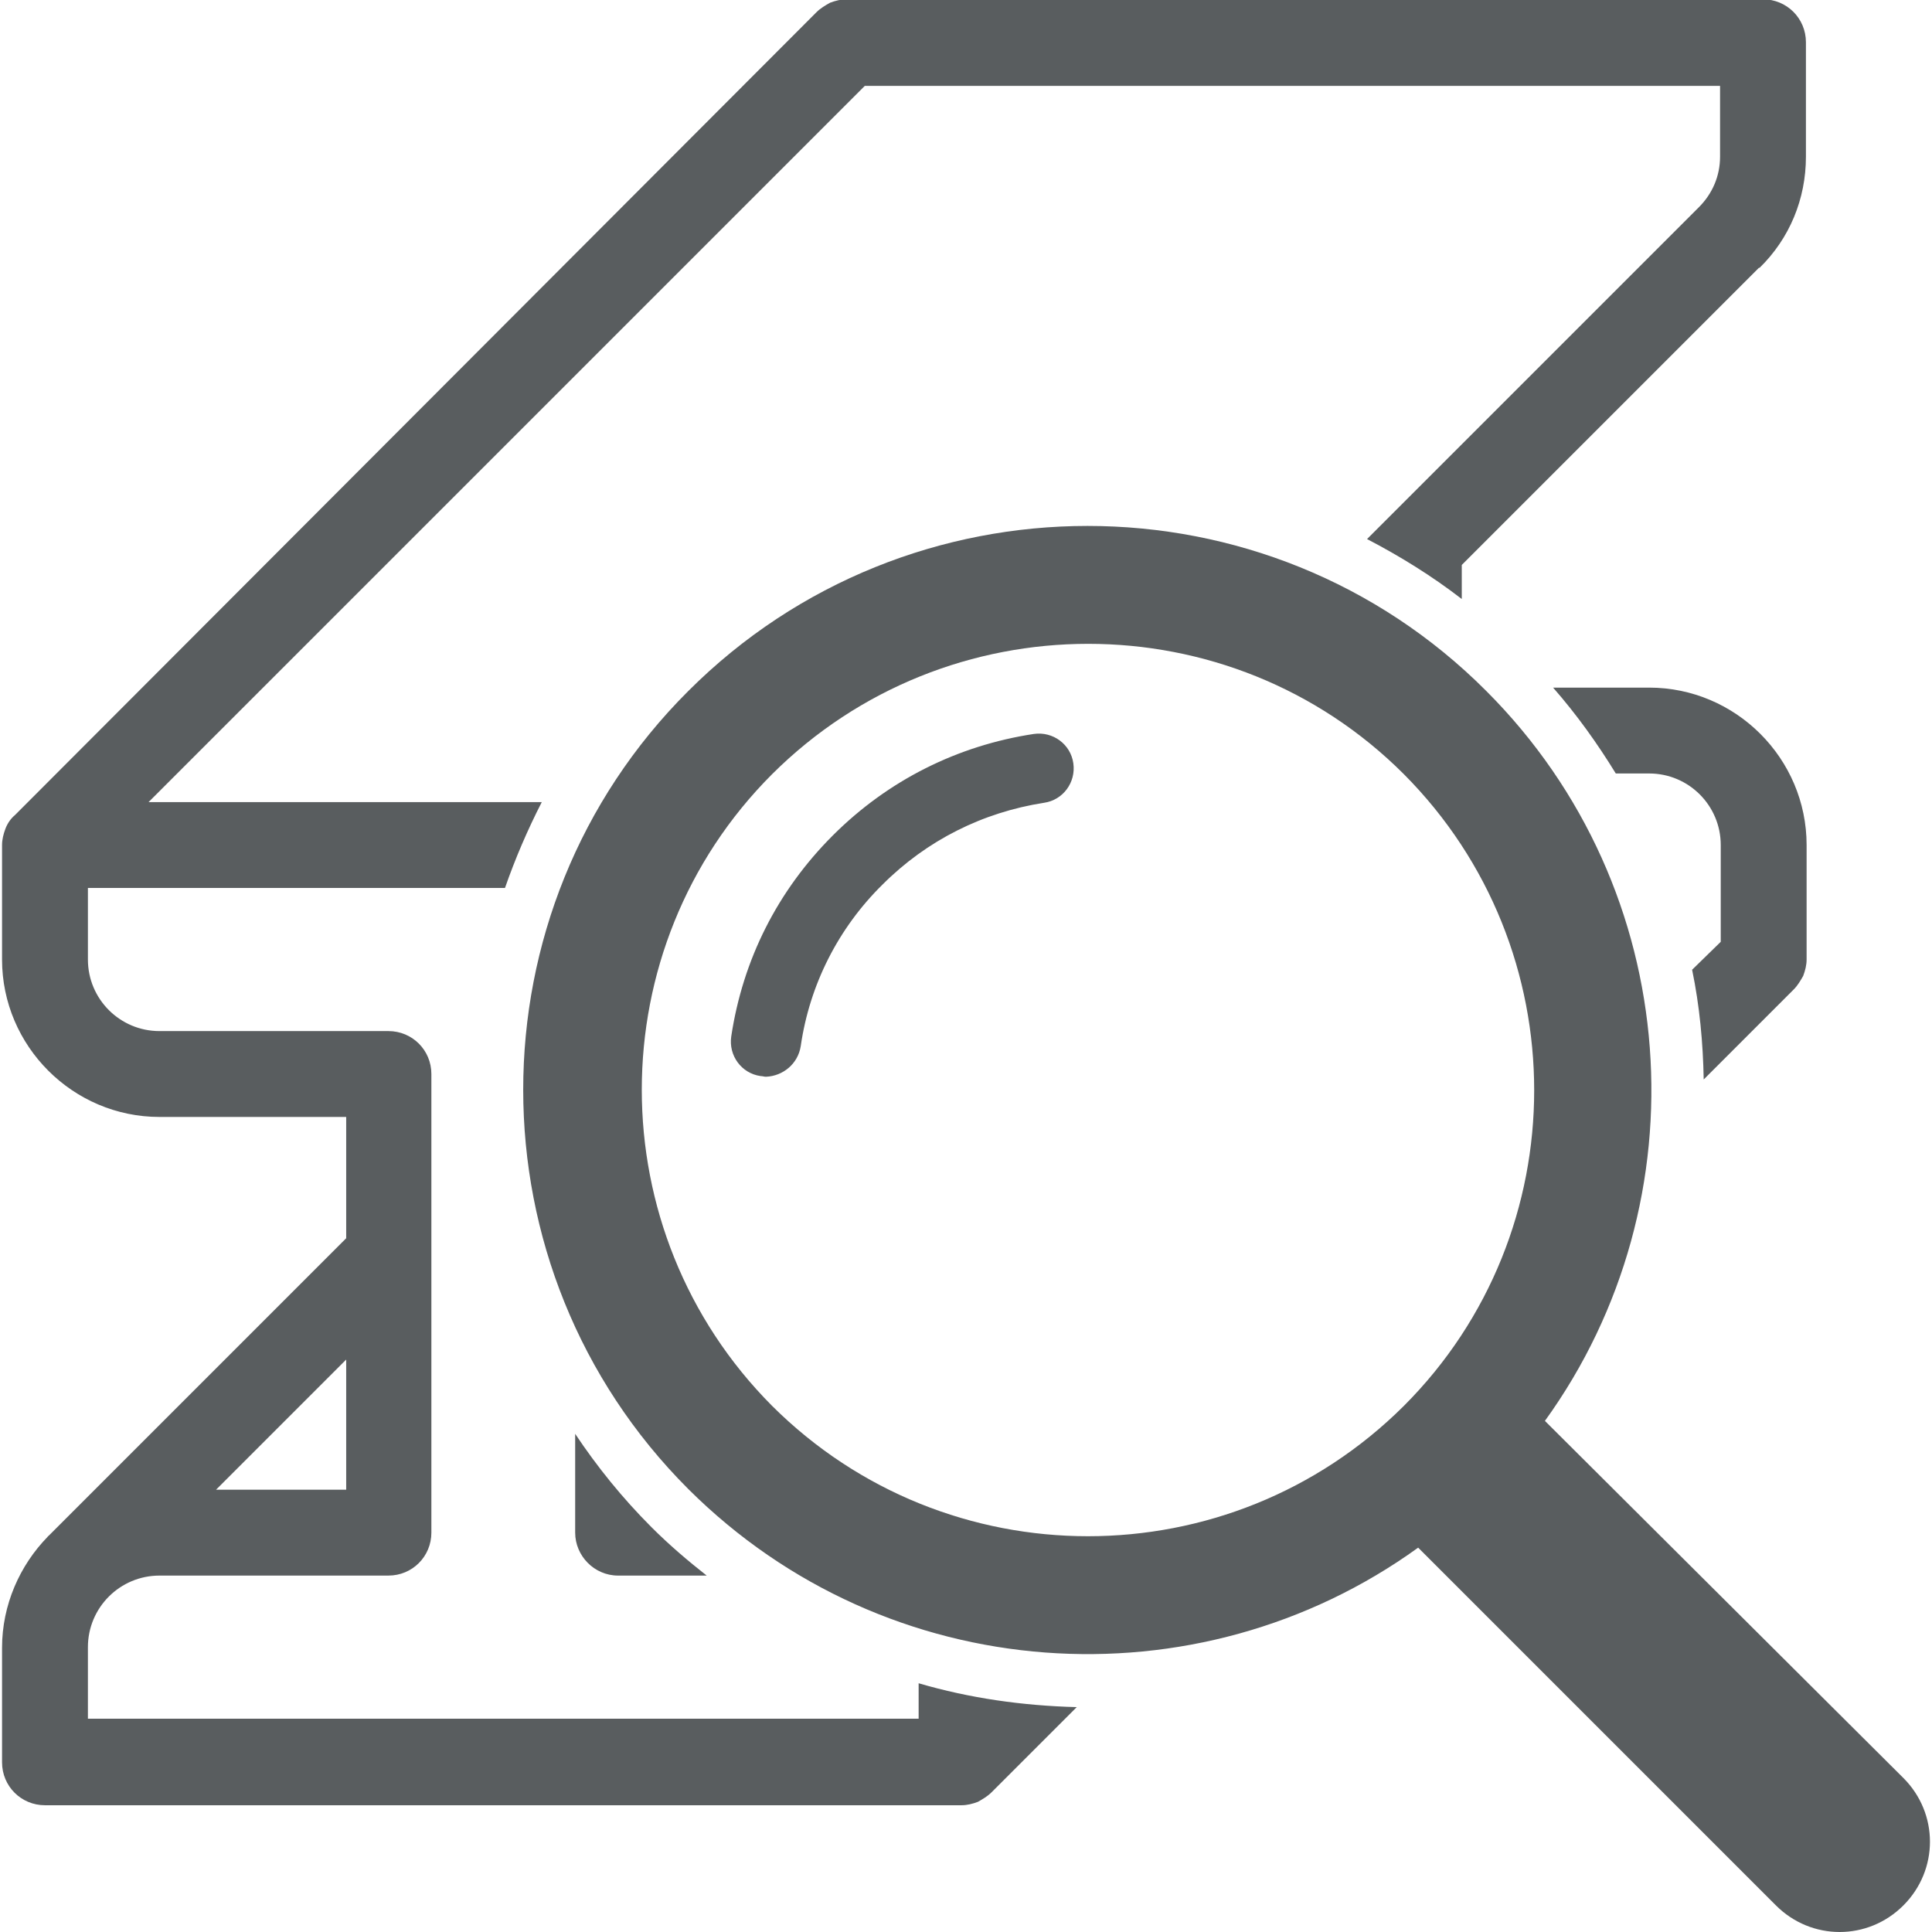
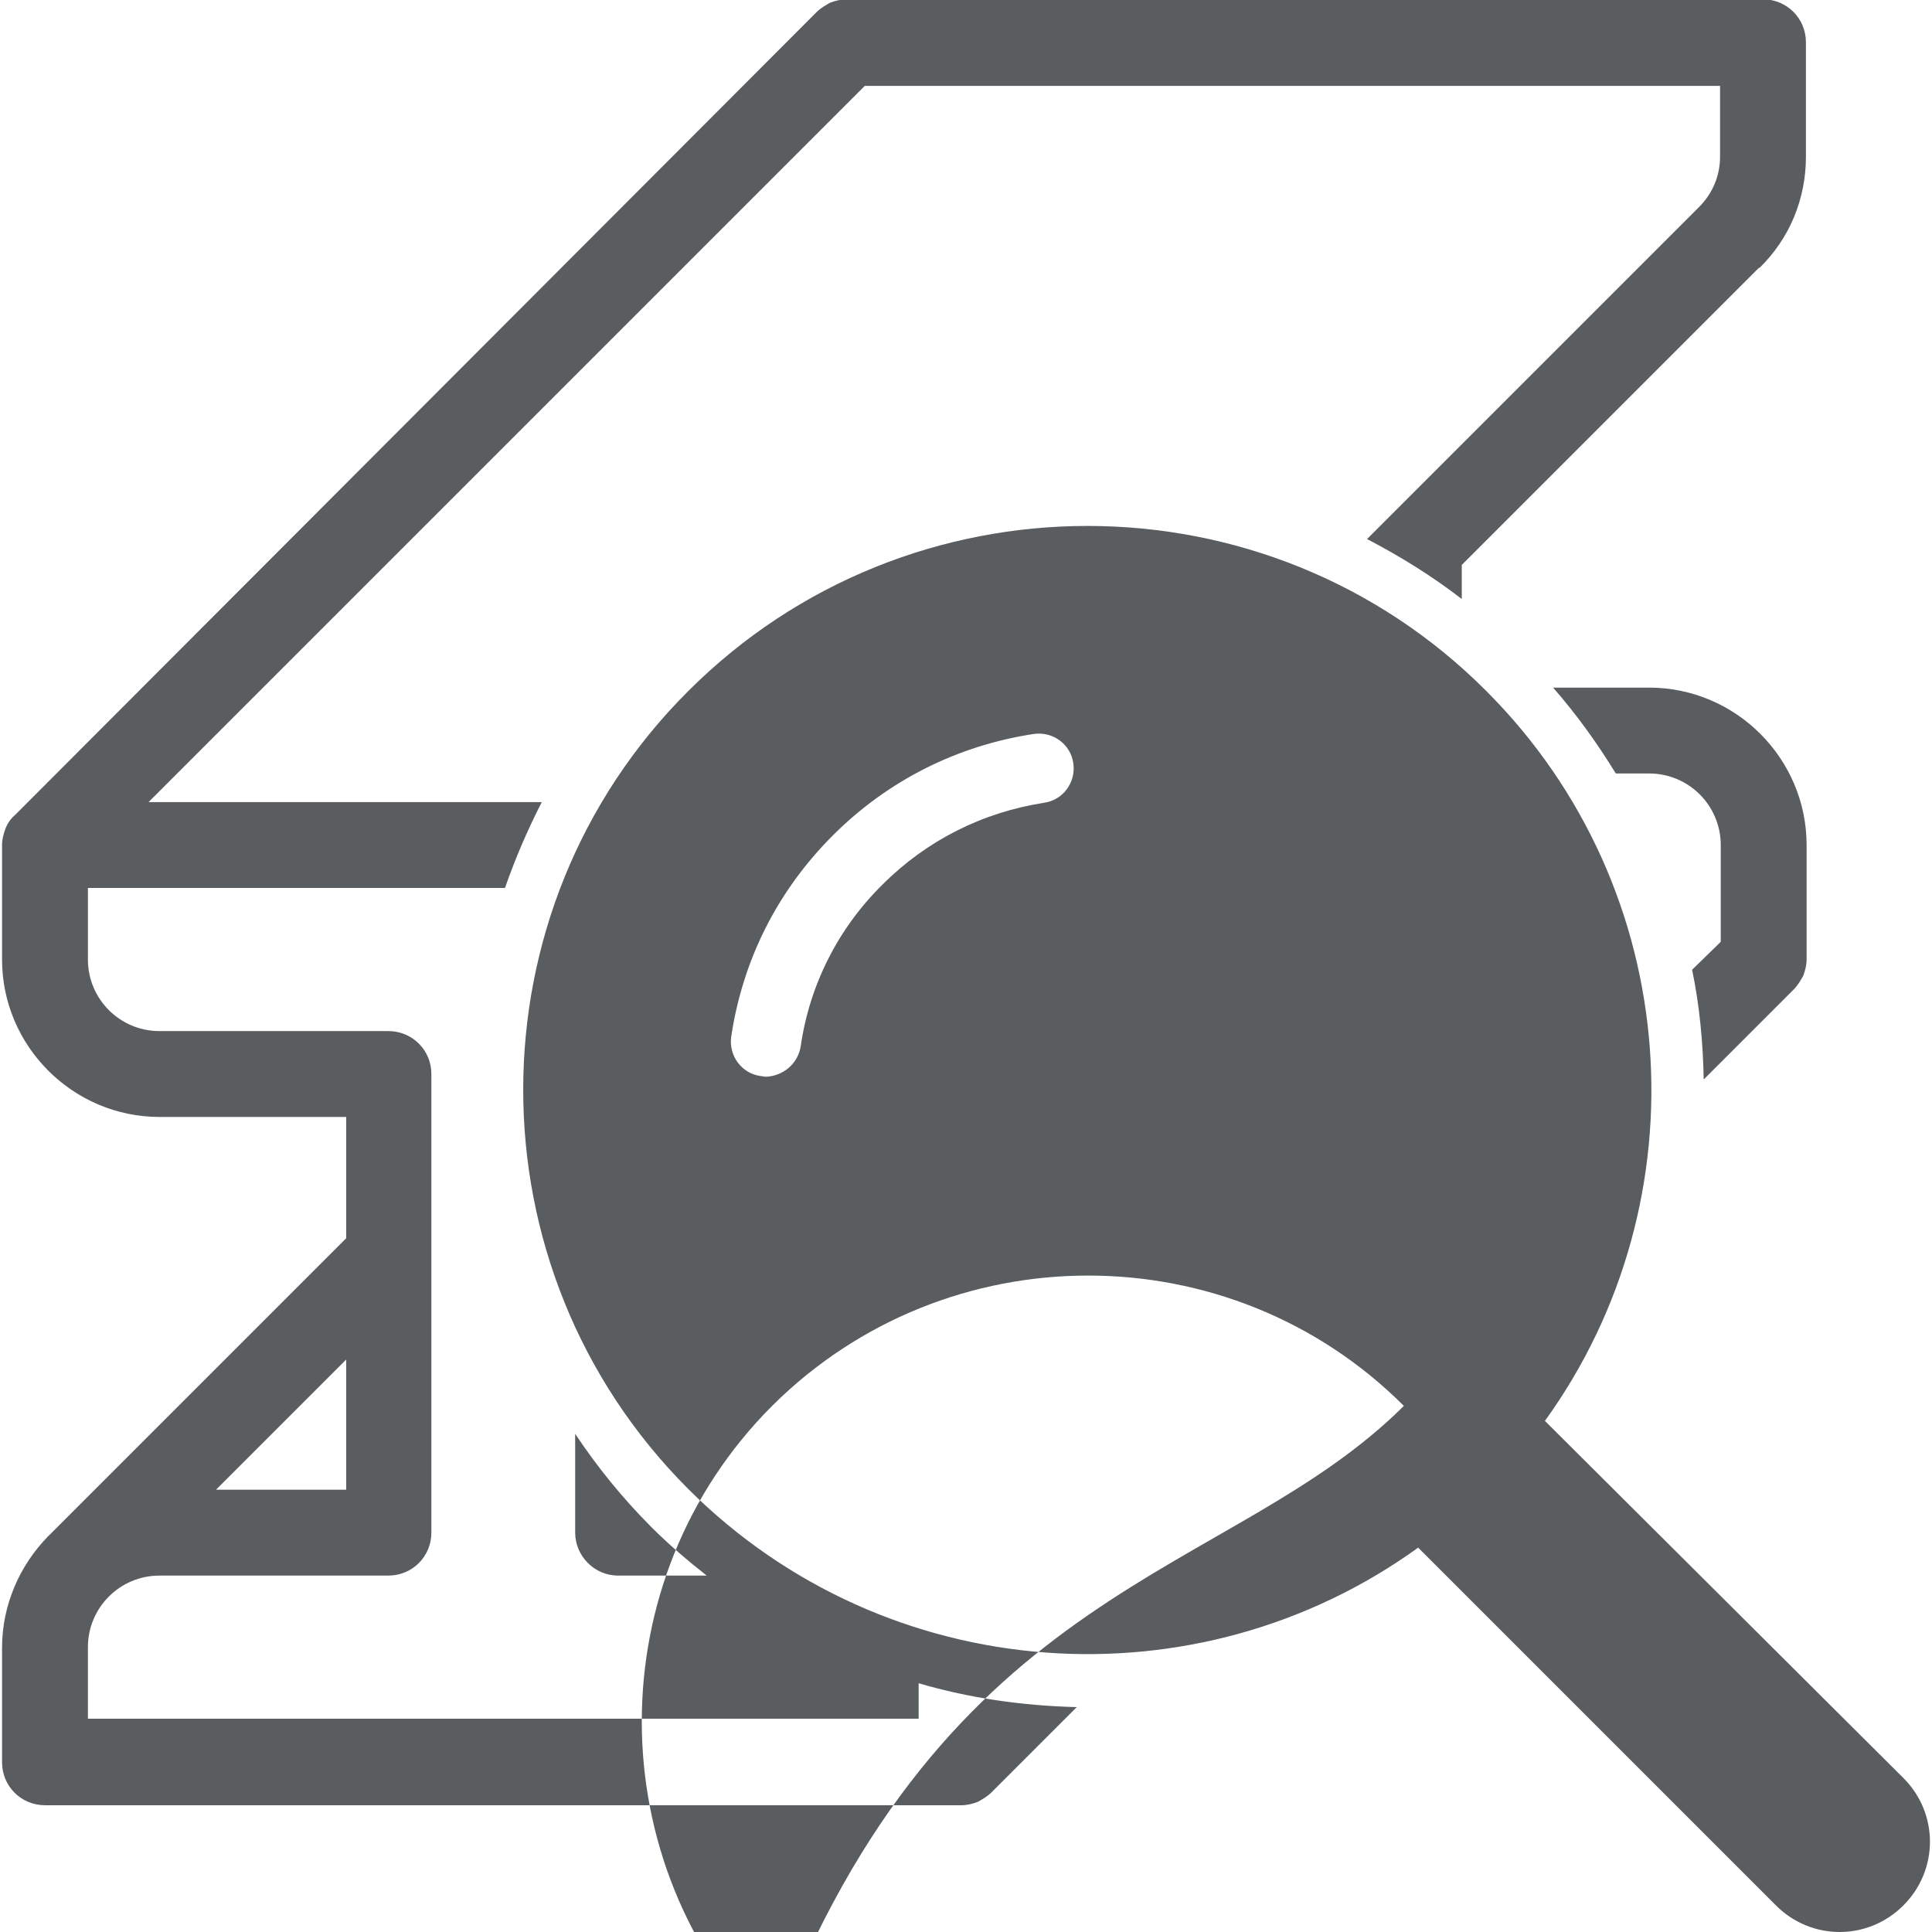
<svg xmlns="http://www.w3.org/2000/svg" version="1.1" id="Ebene_1" x="0px" y="0px" viewBox="0 0 283.5 283.5" style="enable-background:new 0 0 283.5 283.5;" xml:space="preserve">
  <style type="text/css">
	.st0{fill:#595D5F;}
	.st1{fill:none;}
</style>
-   <path class="st0" d="M84.4,224.9v-14.5c3.2,4.8,6.9,9.4,11.2,13.7c2.6,2.6,5.3,4.9,8.1,7.1h-13C87.2,231.2,84.4,228.3,84.4,224.9z   M248.3,142.3c1.1,5.3,1.6,10.7,1.7,16.1l13.2-13.2c0.6-0.6,1-1.3,1.4-2c0.3-0.8,0.5-1.6,0.5-2.4V124c0-12.7-10.4-23.1-23.1-23.1  h-14.1c3.5,4,6.5,8.2,9.2,12.6h4.9c5.8,0,10.5,4.7,10.5,10.5v14.2L248.3,142.3z M158,250.5L145.5,263c-0.6,0.6-1.3,1-2,1.4  c-0.8,0.3-1.6,0.5-2.4,0.5H6.6c-3.5,0-6.3-2.8-6.3-6.3v-16.8c0-6.3,2.6-12.1,6.7-16.3c0,0,0-0.1,0.1-0.1l43.7-43.7v-17.8H23.4  c-12.7,0-23.1-10.4-23.1-23.1V124c0-0.8,0.2-1.6,0.5-2.4s0.8-1.5,1.4-2L119.8,1.8c0.6-0.6,1.3-1,2-1.4c0.8-0.3,1.6-0.5,2.4-0.5  h134.5c3.5,0,6.3,2.8,6.3,6.3V23c0,6.2-2.4,12-6.8,16.3c0,0,0,0-0.1,0l-43.6,43.6v5c-4.4-3.4-9.1-6.3-13.9-8.8l48.7-48.7l0,0  c2-2,3.1-4.6,3.1-7.4V12.6H126.9L21.8,117.7h57.7c-2.1,4.1-3.9,8.3-5.4,12.6H12.9v10.5c0,5.8,4.7,10.5,10.5,10.5H57  c3.5,0,6.3,2.8,6.3,6.3v67.3c0,3.5-2.8,6.3-6.3,6.3H23.4c-5.8,0-10.5,4.7-10.5,10.5v10.5h121.9V247  C142.3,249.2,150.1,250.3,158,250.5z M31.7,218.6h19.1v-19.1L31.7,218.6z M279.3,260.9c5.2,5.2,5.2,13.5,0,18.7l0,0  c-5.2,5.2-13.5,5.2-18.7,0l-52.5-52.5c-32.4,23.4-77.9,20.5-107.1-8.6c-32.3-32.3-32.3-84.9,0-117.1c32.3-32.3,84.9-32.3,117.1,0  c29.1,29.1,32,74.7,8.6,107.1L279.3,260.9z M206,206.3c25.5-25.5,25.5-67.1,0-92.7c-25.5-25.5-67.1-25.5-92.7,0  c-25.5,25.5-25.5,67.1,0,92.7C138.9,231.8,180.4,231.8,206,206.3z M117.5,153.5c1.3-9,5.5-17.3,12-23.7c6.5-6.5,14.7-10.6,23.7-12  c2.8-0.4,4.7-3,4.3-5.8s-3-4.7-5.8-4.3c-11.2,1.7-21.4,6.8-29.5,14.9s-13.2,18.2-14.9,29.5c-0.4,2.8,1.5,5.4,4.3,5.8  c0.3,0,0.5,0.1,0.8,0.1C114.9,157.9,117.1,156.1,117.5,153.5z" />
-   <rect class="st1" width="283.5" height="283.4" />
+   <path class="st0" d="M84.4,224.9v-14.5c3.2,4.8,6.9,9.4,11.2,13.7c2.6,2.6,5.3,4.9,8.1,7.1h-13C87.2,231.2,84.4,228.3,84.4,224.9z   M248.3,142.3c1.1,5.3,1.6,10.7,1.7,16.1l13.2-13.2c0.6-0.6,1-1.3,1.4-2c0.3-0.8,0.5-1.6,0.5-2.4V124c0-12.7-10.4-23.1-23.1-23.1  h-14.1c3.5,4,6.5,8.2,9.2,12.6h4.9c5.8,0,10.5,4.7,10.5,10.5v14.2L248.3,142.3z M158,250.5L145.5,263c-0.6,0.6-1.3,1-2,1.4  c-0.8,0.3-1.6,0.5-2.4,0.5H6.6c-3.5,0-6.3-2.8-6.3-6.3v-16.8c0-6.3,2.6-12.1,6.7-16.3c0,0,0-0.1,0.1-0.1l43.7-43.7v-17.8H23.4  c-12.7,0-23.1-10.4-23.1-23.1V124c0-0.8,0.2-1.6,0.5-2.4s0.8-1.5,1.4-2L119.8,1.8c0.6-0.6,1.3-1,2-1.4c0.8-0.3,1.6-0.5,2.4-0.5  h134.5c3.5,0,6.3,2.8,6.3,6.3V23c0,6.2-2.4,12-6.8,16.3c0,0,0,0-0.1,0l-43.6,43.6v5c-4.4-3.4-9.1-6.3-13.9-8.8l48.7-48.7l0,0  c2-2,3.1-4.6,3.1-7.4V12.6H126.9L21.8,117.7h57.7c-2.1,4.1-3.9,8.3-5.4,12.6H12.9v10.5c0,5.8,4.7,10.5,10.5,10.5H57  c3.5,0,6.3,2.8,6.3,6.3v67.3c0,3.5-2.8,6.3-6.3,6.3H23.4c-5.8,0-10.5,4.7-10.5,10.5v10.5h121.9V247  C142.3,249.2,150.1,250.3,158,250.5z M31.7,218.6h19.1v-19.1L31.7,218.6z M279.3,260.9c5.2,5.2,5.2,13.5,0,18.7l0,0  c-5.2,5.2-13.5,5.2-18.7,0l-52.5-52.5c-32.4,23.4-77.9,20.5-107.1-8.6c-32.3-32.3-32.3-84.9,0-117.1c32.3-32.3,84.9-32.3,117.1,0  c29.1,29.1,32,74.7,8.6,107.1L279.3,260.9z M206,206.3c-25.5-25.5-67.1-25.5-92.7,0  c-25.5,25.5-25.5,67.1,0,92.7C138.9,231.8,180.4,231.8,206,206.3z M117.5,153.5c1.3-9,5.5-17.3,12-23.7c6.5-6.5,14.7-10.6,23.7-12  c2.8-0.4,4.7-3,4.3-5.8s-3-4.7-5.8-4.3c-11.2,1.7-21.4,6.8-29.5,14.9s-13.2,18.2-14.9,29.5c-0.4,2.8,1.5,5.4,4.3,5.8  c0.3,0,0.5,0.1,0.8,0.1C114.9,157.9,117.1,156.1,117.5,153.5z" />
</svg>